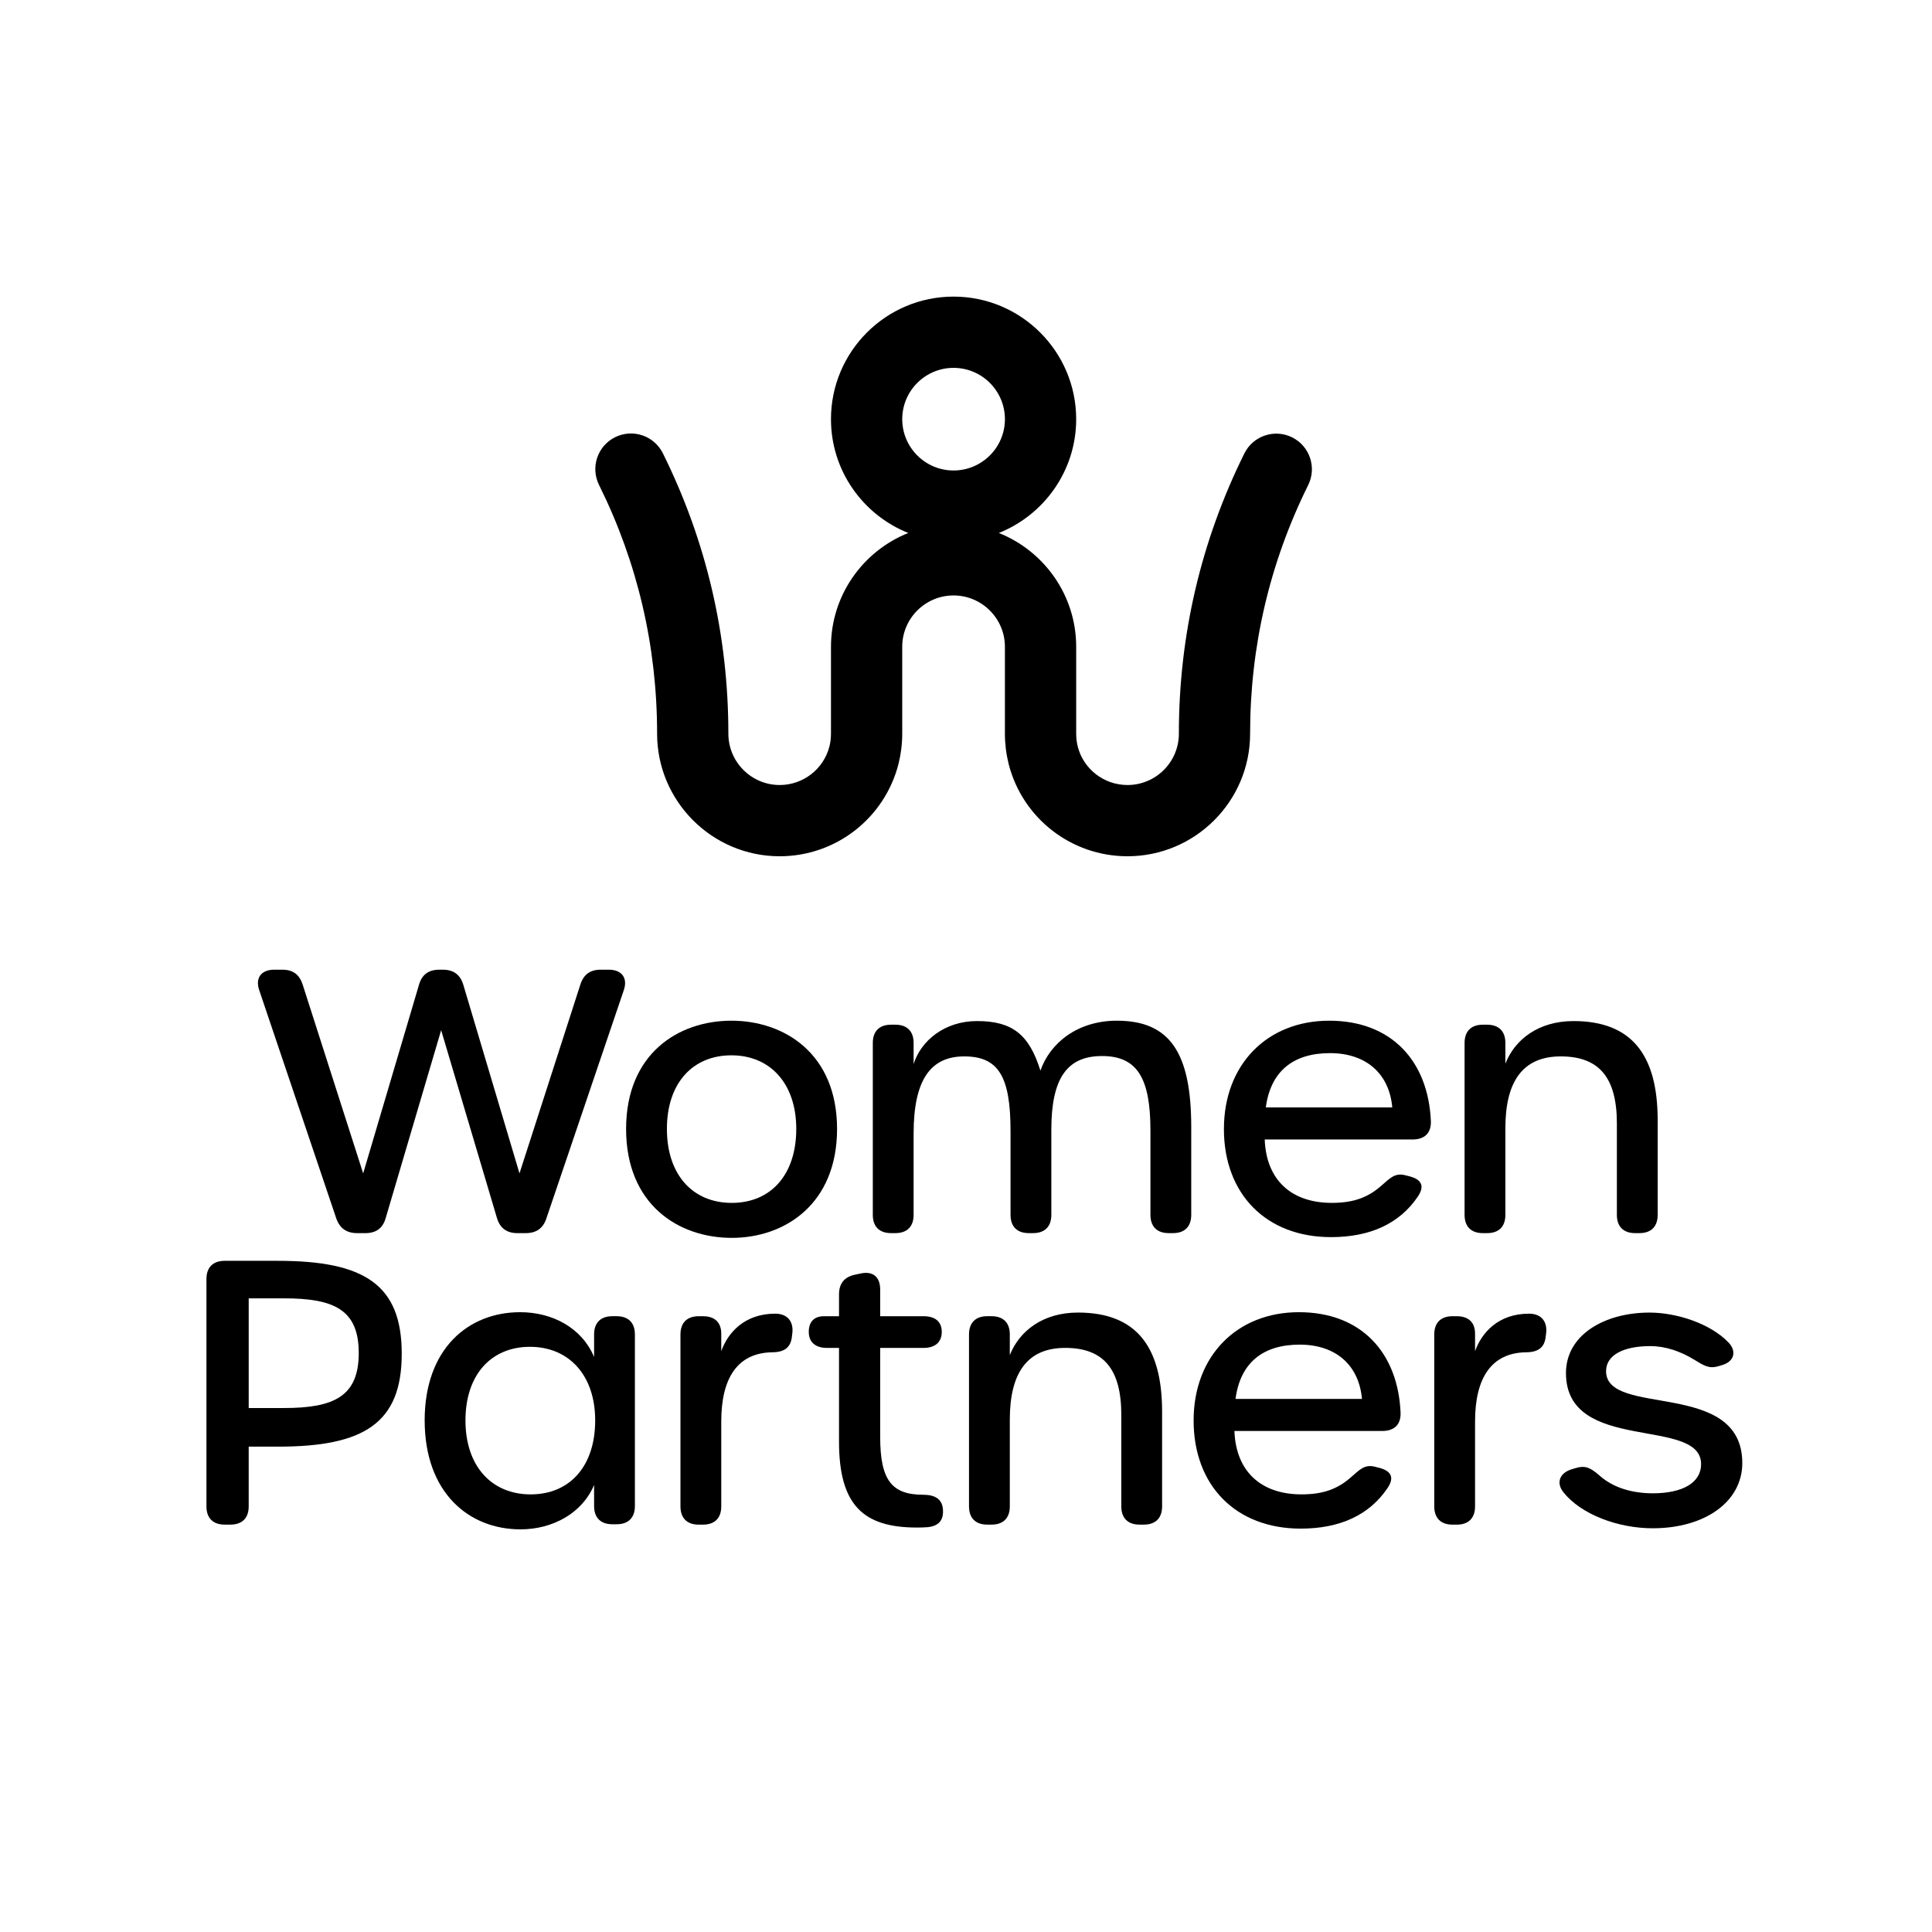
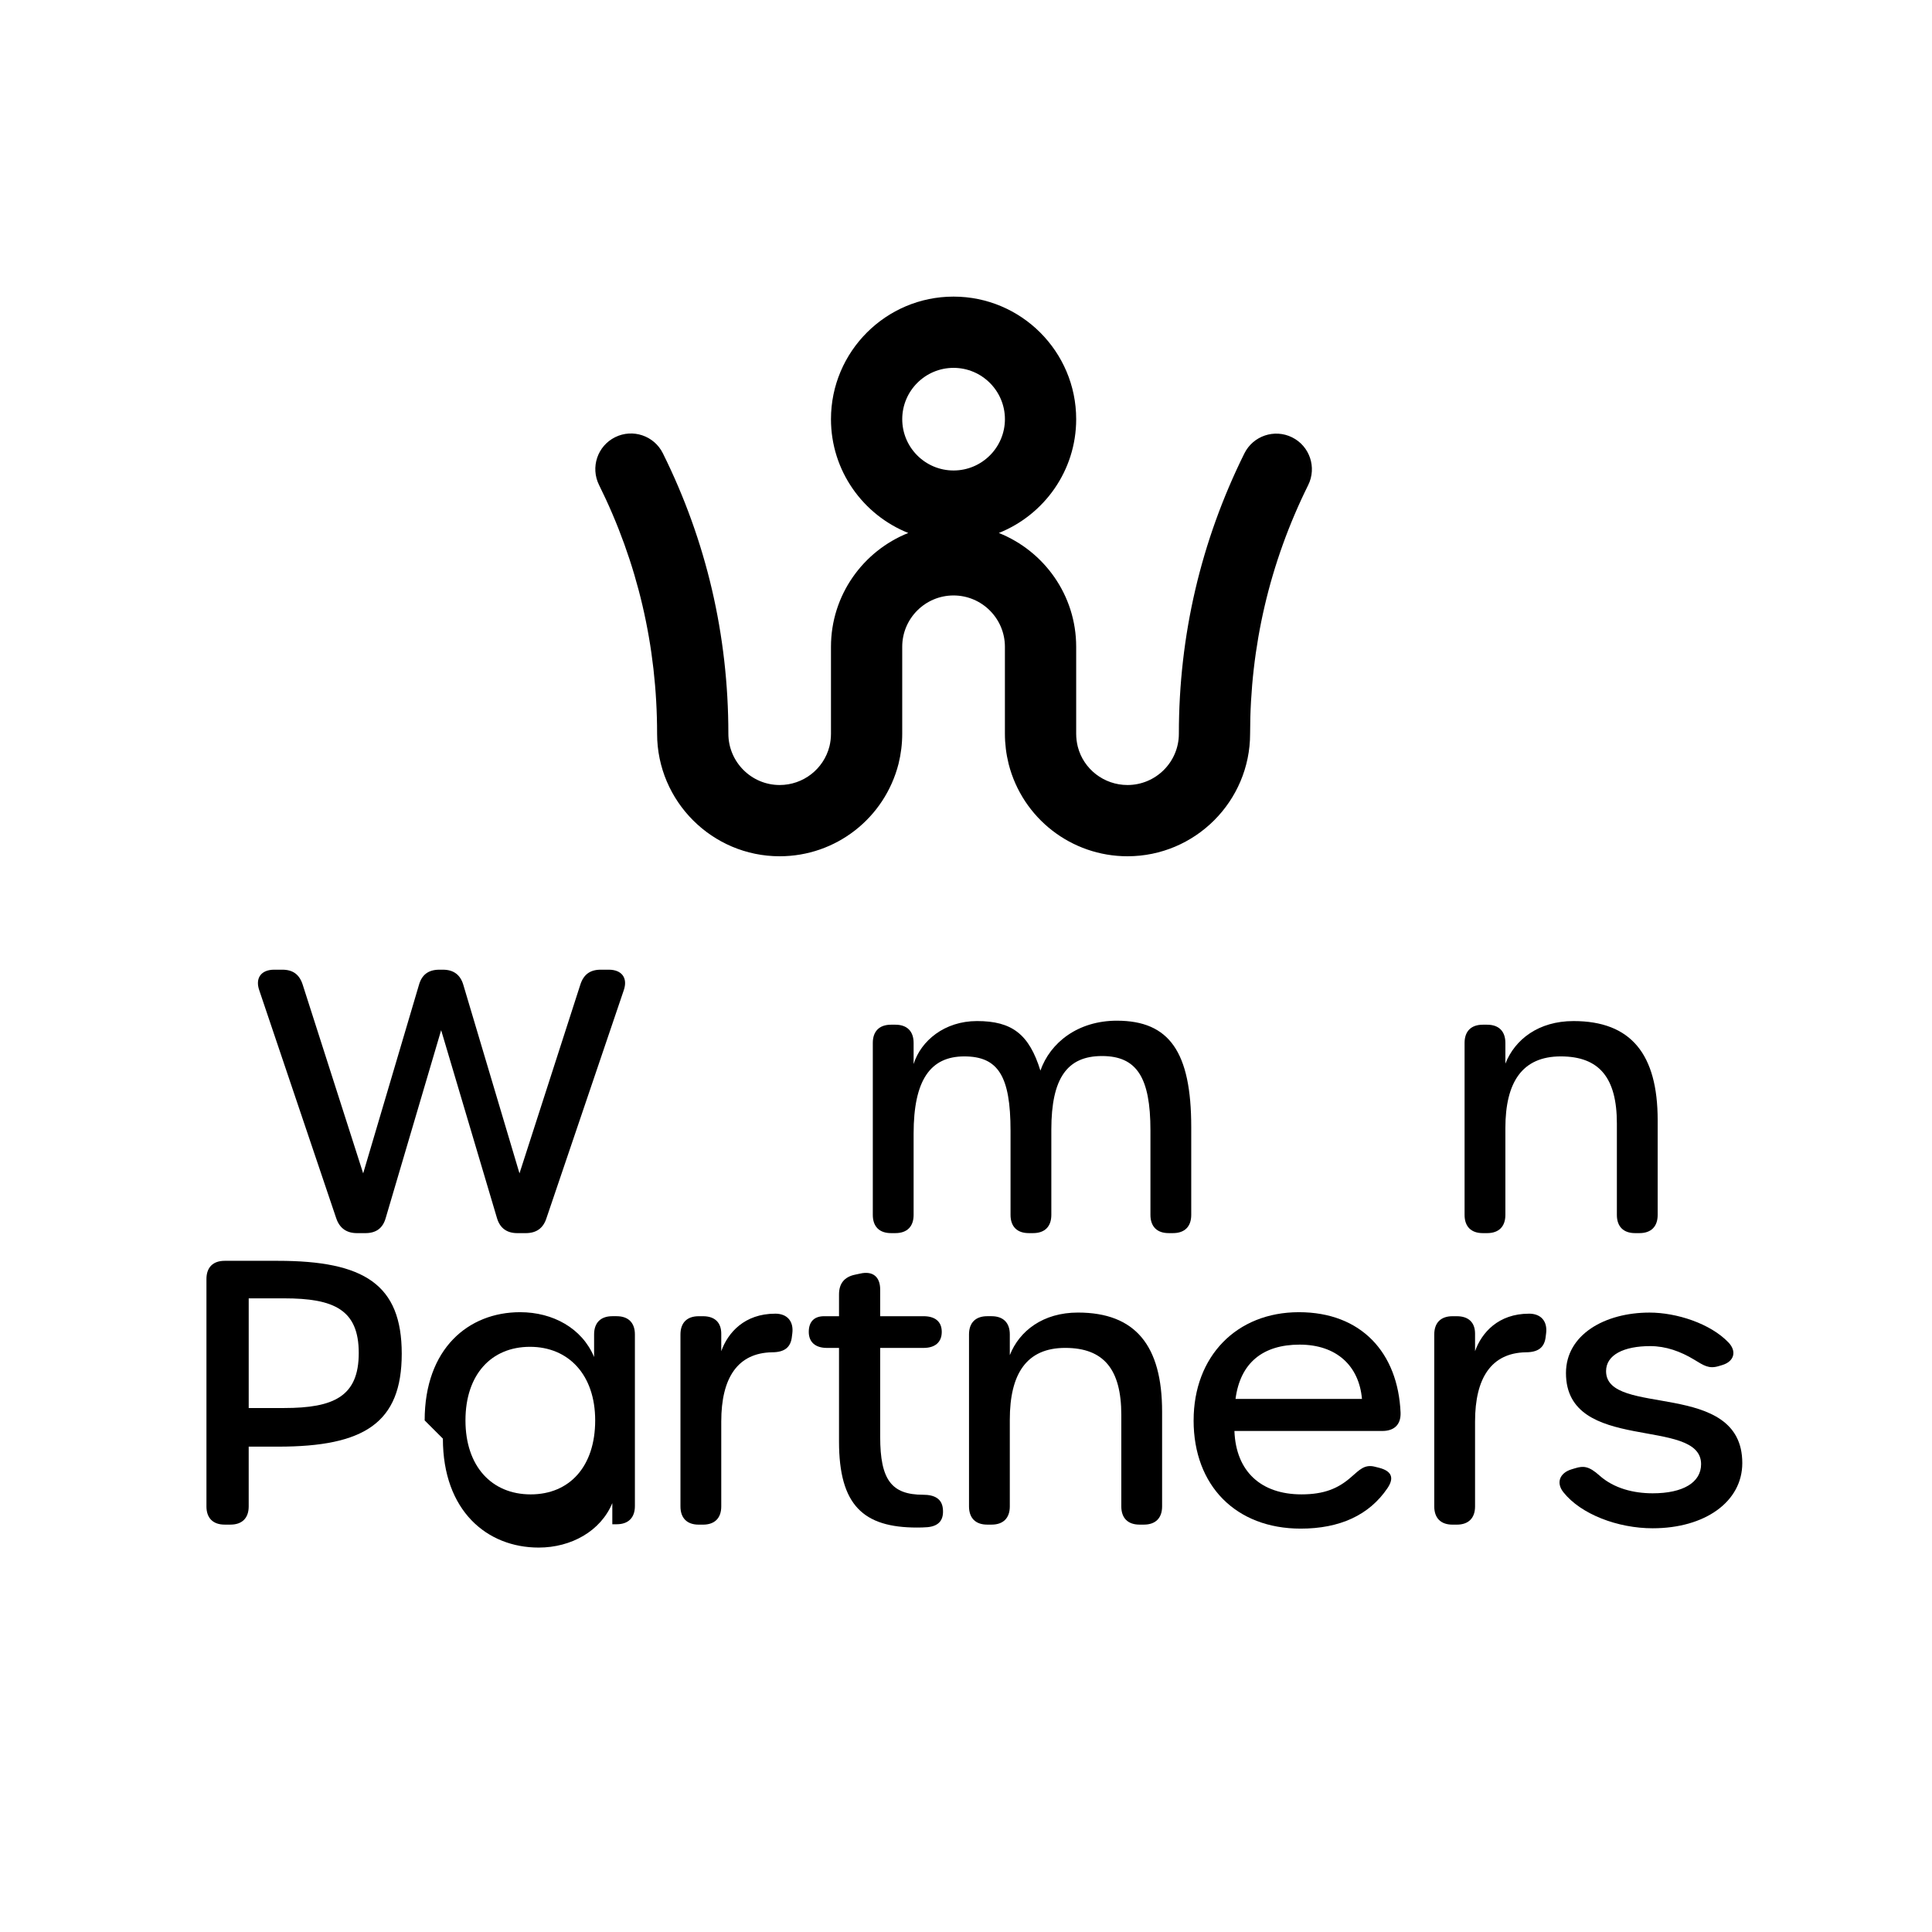
<svg xmlns="http://www.w3.org/2000/svg" id="Layer_1" viewBox="0 0 2048 2048">
  <g>
    <path d="M356.39,1291.33l-81.5-241.4c-4.63-13.13,1.93-22.02,15.84-22.02h8.5c11.2,0,18.15,5.02,21.63,15.84l64.12,200.08,59.1-199.69c3.09-11.2,10.43-16.22,21.63-16.22h3.86c11.2,0,18.54,5.41,21.63,16.22l59.48,199.69,64.5-200.08c3.48-10.81,10.43-15.84,21.63-15.84h8.5c13.9,0,20.47,8.88,15.84,22.02l-81.88,241.4c-3.48,10.81-10.81,15.84-22.02,15.84h-8.88c-11.2,0-18.54-5.41-21.63-16.22l-59.1-198.92-58.71,198.92c-3.09,11.2-10.43,16.22-21.63,16.22h-8.88c-11.2,0-18.54-5.41-22.02-15.84Z" />
-     <path d="M663.69,1196.7c0-79.57,55.23-114.72,111.62-114.72s112.01,35.15,112.01,114.72-55.23,115.49-111.62,115.49-112.01-35.15-112.01-115.49Zm180.38,0c0-48.28-27.81-78.02-68.75-78.02s-68.37,29.36-68.37,78.02,27.42,78.41,68.75,78.41,68.37-29.74,68.37-78.41Z" />
    <path d="M1183.97,1081.98c55.62,0,78.79,33.22,78.79,112.78v93.08c0,12.36-6.95,19.31-19.31,19.31h-4.63c-12.36,0-19.31-6.95-19.31-19.31v-89.61c0-56.39-14.68-78.79-51.37-78.79s-53.69,23.17-53.69,78.02v90.38c0,12.36-6.95,19.31-19.31,19.31h-4.63c-12.36,0-19.31-6.95-19.31-19.31v-89.22c0-57.94-13.13-78.79-49.05-78.79s-53.69,25.11-53.69,81.88v86.13c0,12.36-6.95,19.31-19.31,19.31h-4.64c-12.36,0-19.31-6.95-19.31-19.31v-182.31c0-12.36,6.95-19.31,19.31-19.31h4.64c12.36,0,19.31,6.95,19.31,19.31v22.4c7.74-24.72,32.82-45.57,67.2-45.57,37.08,0,55.23,13.9,67.21,52.53,10.43-29.74,39.78-52.92,81.11-52.92h0Z" />
-     <path d="M1297.41,1196.7c0-67.98,45.58-114.72,111.62-114.72s105.06,42.87,107.76,106.6c.39,12.75-6.95,19.31-19.31,19.31h-156.82c1.55,42.87,28.2,67.21,71.07,67.21,23.95,0,39.01-6.18,52.92-18.54,8.5-7.34,13.91-13.52,24.72-10.81l4.63,1.16c13.52,3.48,16.22,10.81,8.88,21.63-19.31,28.58-50.6,42.87-91.93,42.87-68.75,0-113.56-45.58-113.56-114.71Zm178.45-22.79c-3.09-35.15-27.04-57.55-66.05-57.55s-62.96,19.31-67.98,57.55h134.03Z" />
    <path d="M1667.98,1082.37c61.03,0,89.22,35.15,89.22,105.06v100.42c0,12.36-6.95,19.31-19.31,19.31h-4.63c-12.36,0-19.31-6.95-19.31-19.31v-96.95c0-48.28-18.54-71.07-59.48-71.07s-58.71,27.42-58.71,76.09v91.93c0,12.36-6.95,19.31-19.31,19.31h-4.63c-12.36,0-19.31-6.95-19.31-19.31v-182.31c0-12.36,6.95-19.31,19.31-19.31h4.63c12.36,0,19.31,6.95,19.31,19.31v21.97c10.05-25.62,35.13-45.14,72.22-45.14h0Z" />
    <path d="M218.84,1596.85v-241.02c0-12.36,6.95-19.31,19.31-19.31h56.39c91.54,0,131.32,25.11,131.32,98.49s-39.78,98.49-130.94,98.49h-31.29v63.34c0,12.36-6.95,19.31-19.31,19.31h-6.18c-12.36,0-19.31-6.95-19.31-19.31Zm82.27-104.29c52.92,0,79.18-12.36,79.18-58.32s-26.26-57.94-79.18-57.94h-37.47v116.26h37.47Z" />
-     <path d="M450.16,1505.7c0-76.09,46.35-114.72,101.2-114.72,34.76,0,65.66,17,78.41,47.51v-23.95c0-12.36,6.95-19.31,19.31-19.31h4.63c12.36,0,19.31,6.95,19.31,19.31v181.92c0,12.36-6.95,19.31-19.31,19.31h-4.63c-12.36,0-19.31-6.95-19.31-19.31v-22.4c-12.36,29.74-43.65,47.12-78.02,47.12-54.85,0-101.58-39.01-101.58-115.49Zm180.76,0c0-48.28-28.2-78.02-69.14-78.02s-68.37,29.36-68.37,78.02,27.81,78.41,69.14,78.41,68.37-29.74,68.37-78.41Z" />
+     <path d="M450.16,1505.7c0-76.09,46.35-114.72,101.2-114.72,34.76,0,65.66,17,78.41,47.51v-23.95c0-12.36,6.95-19.31,19.31-19.31h4.63c12.36,0,19.31,6.95,19.31,19.31v181.92c0,12.36-6.95,19.31-19.31,19.31h-4.63v-22.4c-12.36,29.74-43.65,47.12-78.02,47.12-54.85,0-101.58-39.01-101.58-115.49Zm180.76,0c0-48.28-28.2-78.02-69.14-78.02s-68.37,29.36-68.37,78.02,27.81,78.41,69.14,78.41,68.37-29.74,68.37-78.41Z" />
    <path d="M821.73,1392.53c13.13,0,19.7,8.5,18.15,20.86l-.39,3.09c-1.16,12.36-8.5,17-21.24,17-36.31,.77-53.69,27.04-53.69,73.39v90c0,12.36-6.95,19.31-19.31,19.31h-4.63c-12.36,0-19.31-6.95-19.31-19.31v-182.31c0-12.36,6.95-19.31,19.31-19.31h4.63c12.36,0,19.31,6.57,19.31,18.54v18.54c6.97-19.7,24.73-39.78,57.16-39.78h0Z" />
    <path d="M972.05,1619.26c-56.78,0-82.66-23.56-82.66-91.15v-99.26h-12.75c-12.36,0-19.31-6.18-19.31-17s5.79-16.61,16.22-16.61h15.84v-23.17c0-11.59,5.79-18.54,16.99-20.86l5.41-1.16c13.52-3.09,21.24,3.48,21.24,16.99v28.2h45.96c12.36,0,19.31,5.79,19.31,16.61s-6.95,17-19.31,17h-45.96v94.24c0,45.58,11.97,61.41,45.58,61.41,11.97,0,19.77,4.21,20.85,14.67,1.23,11.78-3.94,18.54-16.22,19.7-3.86,.34-7.73,.38-11.2,.38h0Z" />
    <path d="M1142.66,1391.37c61.03,0,89.22,35.15,89.22,105.06v100.42c0,12.36-6.95,19.31-19.31,19.31h-4.63c-12.36,0-19.31-6.95-19.31-19.31v-96.95c0-48.28-18.54-71.07-59.48-71.07s-58.71,27.42-58.71,76.09v91.93c0,12.36-6.95,19.31-19.31,19.31h-4.63c-12.36,0-19.31-6.95-19.31-19.31v-182.31c0-12.36,6.95-19.31,19.31-19.31h4.63c12.36,0,19.31,6.95,19.31,19.31v21.97c10.05-25.62,35.13-45.14,72.22-45.14h0Z" />
    <path d="M1265.29,1505.7c0-67.98,45.58-114.72,111.62-114.72s105.06,42.87,107.76,106.6c.39,12.75-6.95,19.31-19.31,19.31h-156.82c1.55,42.87,28.2,67.21,71.07,67.21,23.95,0,39.01-6.18,52.92-18.54,8.5-7.34,13.91-13.52,24.72-10.81l4.63,1.16c13.52,3.48,16.22,10.81,8.88,21.63-19.31,28.58-50.6,42.87-91.93,42.87-68.75,0-113.56-45.58-113.56-114.71Zm178.45-22.79c-3.09-35.15-27.04-57.55-66.05-57.55s-62.96,19.31-67.98,57.55h134.03Z" />
    <path d="M1620.79,1392.53c13.13,0,19.7,8.5,18.15,20.86l-.39,3.09c-1.16,12.36-8.5,17-21.24,17-36.31,.77-53.69,27.04-53.69,73.39v90c0,12.36-6.95,19.31-19.31,19.31h-4.63c-12.36,0-19.31-6.95-19.31-19.31v-182.31c0-12.36,6.95-19.31,19.31-19.31h4.63c12.36,0,19.31,6.57,19.31,18.54v18.54c6.97-19.7,24.73-39.78,57.16-39.78h0Z" />
    <path d="M1751.95,1620.04c-37.04,0-76.16-14.83-94.7-38.23-7.92-10-4.02-20.47,8.88-24.33l3.86-1.16c8.46-2.55,14.29-2.28,25.49,7.76,15.41,13.79,36.34,18.88,56.46,18.88,32.13,0,51.29-11.47,51.29-30.9,0-50.98-143.24-10.51-143.24-96.56,0-40.73,41.14-64.11,88.57-64.11,28.66,0,64.48,11.56,83.69,31.67,9.08,9.5,5.95,20.19-6.56,23.94l-3.86,1.16c-10.43,3.13-15.75-.69-25.87-6.83-14.44-8.76-30.04-14.4-46.69-14.4-27.85,0-46.77,9.22-46.77,26.55,0,49.4,144.4,8.03,144.4,97.42,0,41.06-39.66,69.13-94.94,69.13h0Z" />
  </g>
  <path d="M1369.68,463.6c-18.7-9.26-41.35-1.61-50.61,17.08-46.06,92.95-69.42,192.92-69.42,297.12,0,29.97-24.43,54.35-54.46,54.35-24.91,0-46.61-16.83-52.7-40.64-1.12-4.53-1.69-9.15-1.69-13.75v-92.15c0-54.69-34.03-101.5-82-120.63,47.97-19.14,82-65.95,82-120.63,0-71.64-58.32-129.93-130-129.93s-129.93,58.28-129.93,129.93c0,54.69,34.01,101.5,81.95,120.63-47.94,19.14-81.95,65.95-81.95,120.63v92.15c0,4.6-.57,9.21-1.62,13.46-6.16,24.09-27.86,40.93-52.77,40.93-29.95,0-54.34-24.39-54.38-54.39,0-104.44-23.36-204.45-69.43-297.26-9.27-18.69-31.94-26.31-50.62-17.04-18.69,9.27-26.31,31.94-17.04,50.62,40.84,82.29,61.55,171,61.55,263.76v.05c.1,71.57,58.39,129.79,129.92,129.79,59.44,0,111.24-40.2,126.02-98.03,2.59-10.45,3.9-21.19,3.9-31.9v-92.15c0-29.99,24.4-54.39,54.39-54.39s54.46,24.4,54.46,54.39v92.15c0,10.7,1.31,21.42,3.97,32.17,14.72,57.56,66.51,97.76,125.95,97.76,71.68,0,130-58.27,130-129.89,0-92.46,20.71-181.14,61.57-263.58,9.26-18.69,1.62-41.35-17.07-50.61Zm-358.88-73.65c30.03,0,54.46,24.4,54.46,54.39s-24.43,54.39-54.46,54.39-54.39-24.4-54.39-54.39,24.4-54.39,54.39-54.39Z" />
</svg>